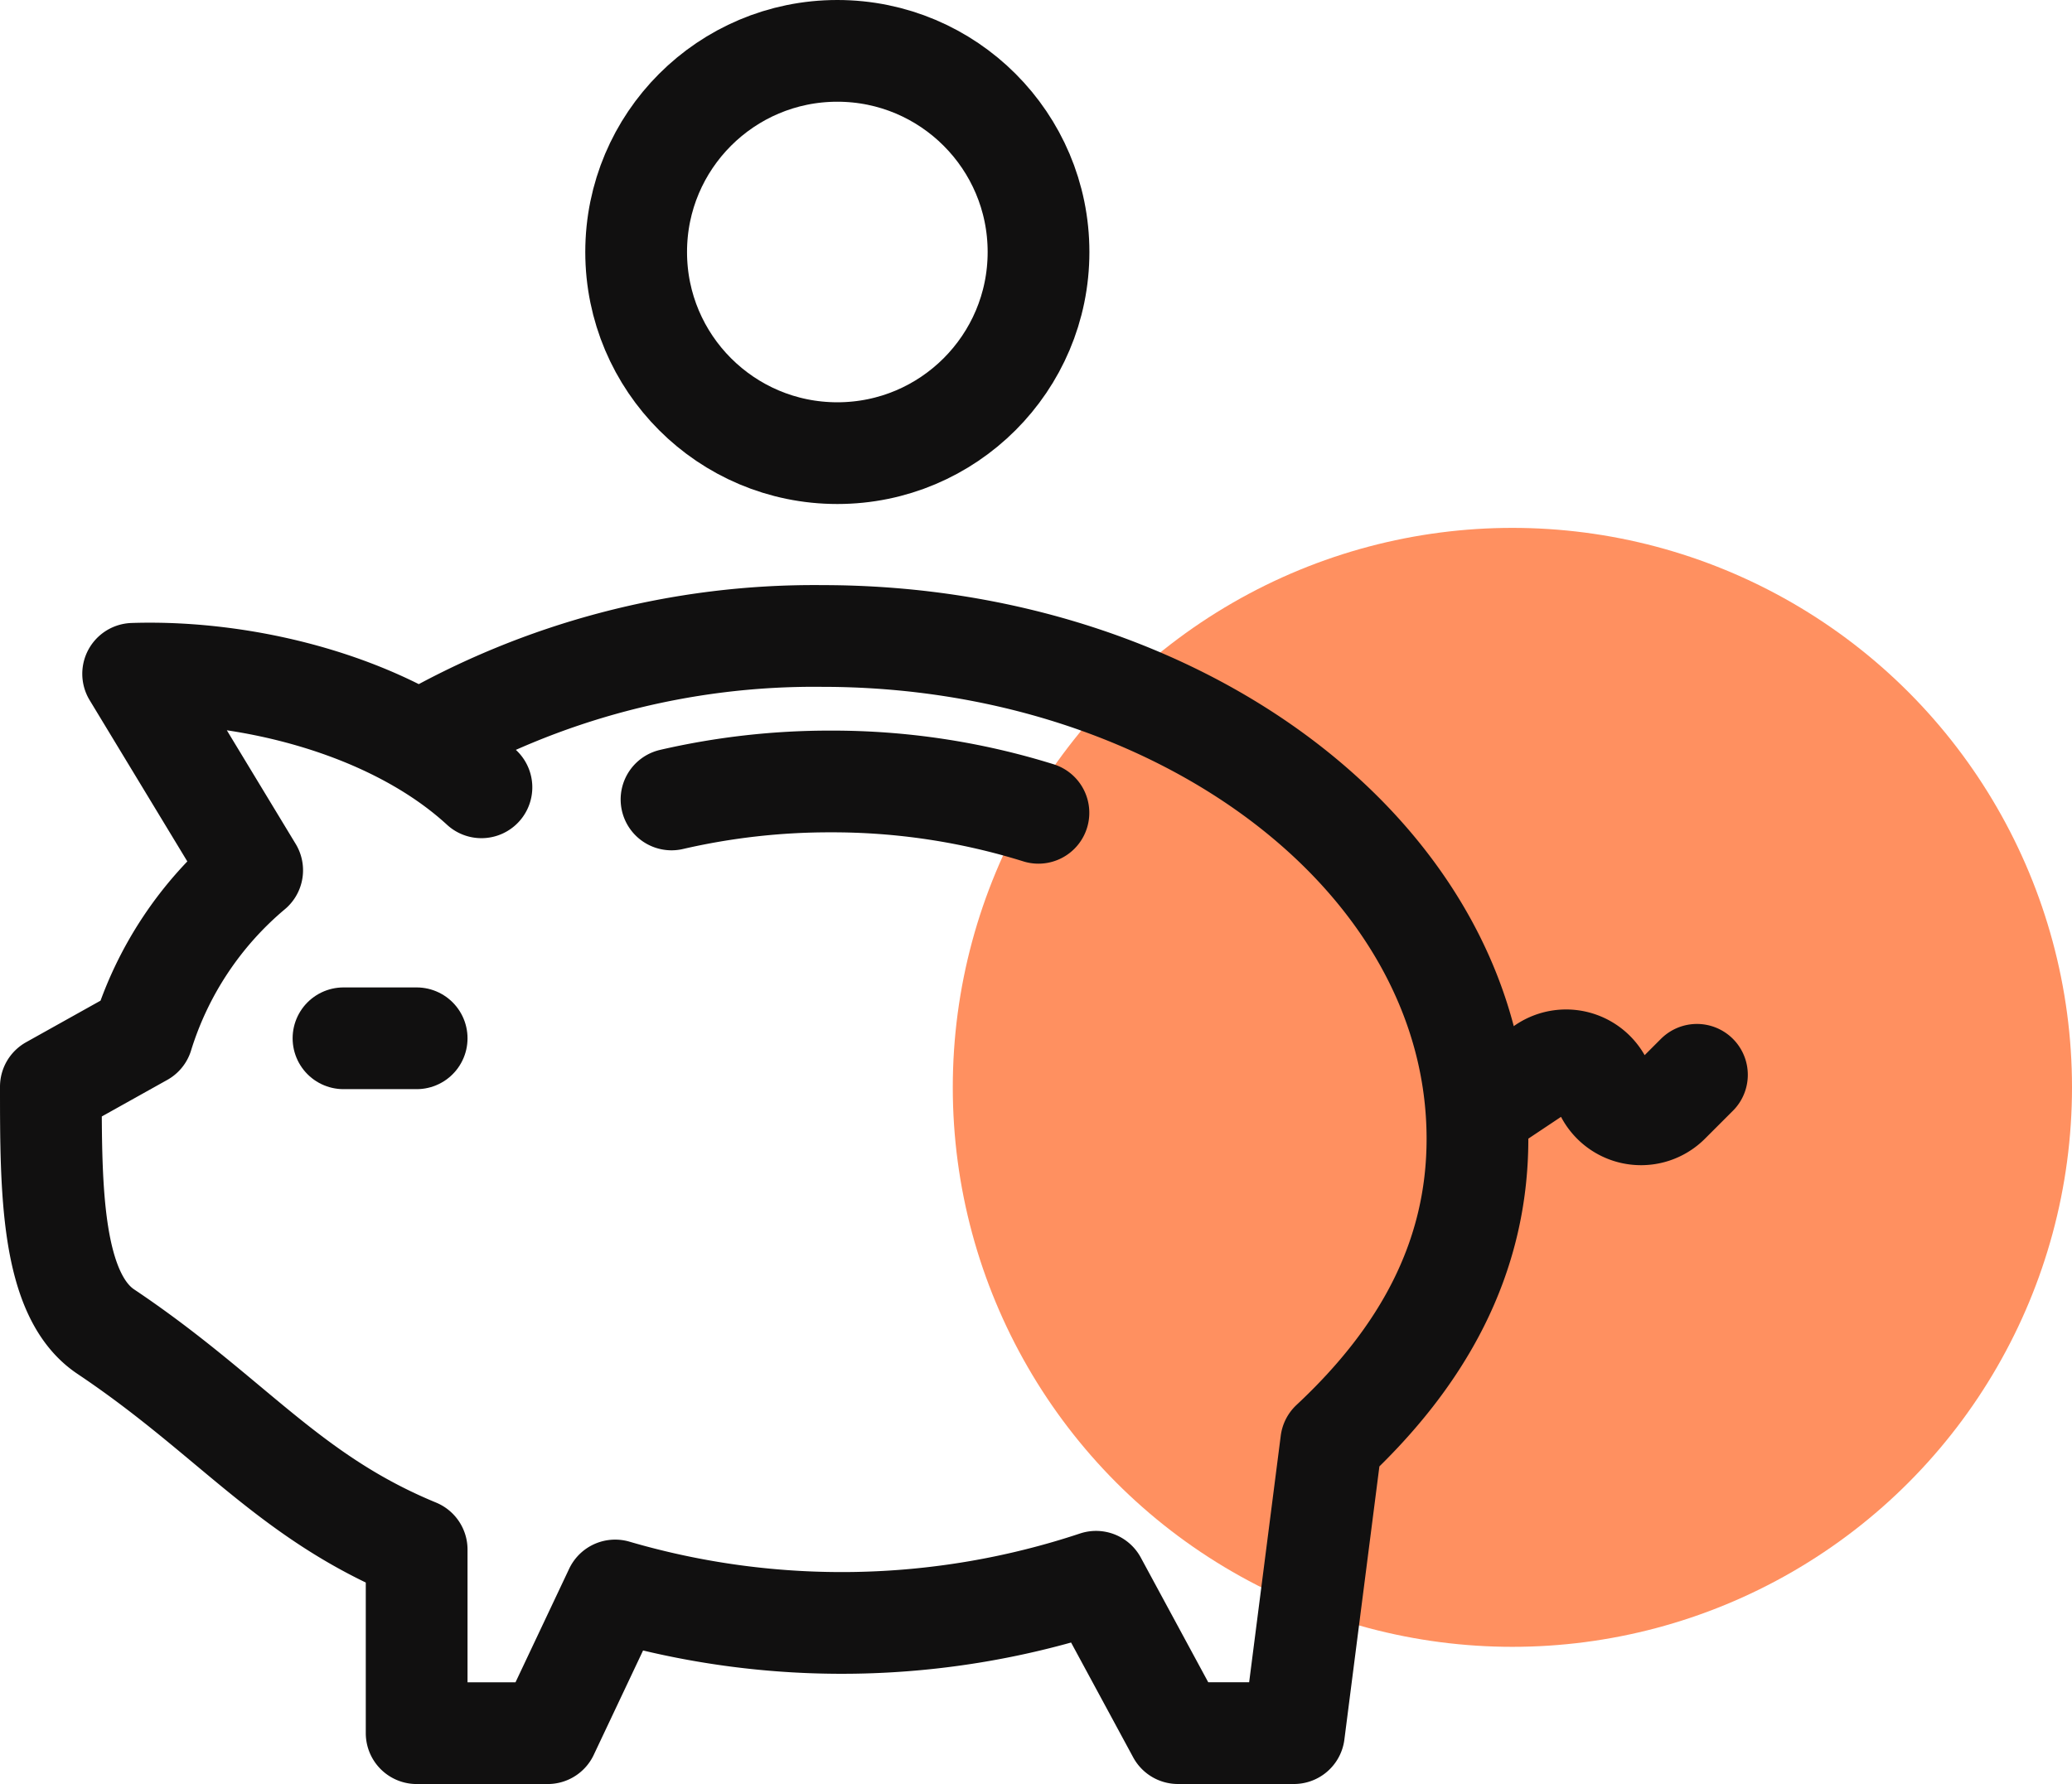
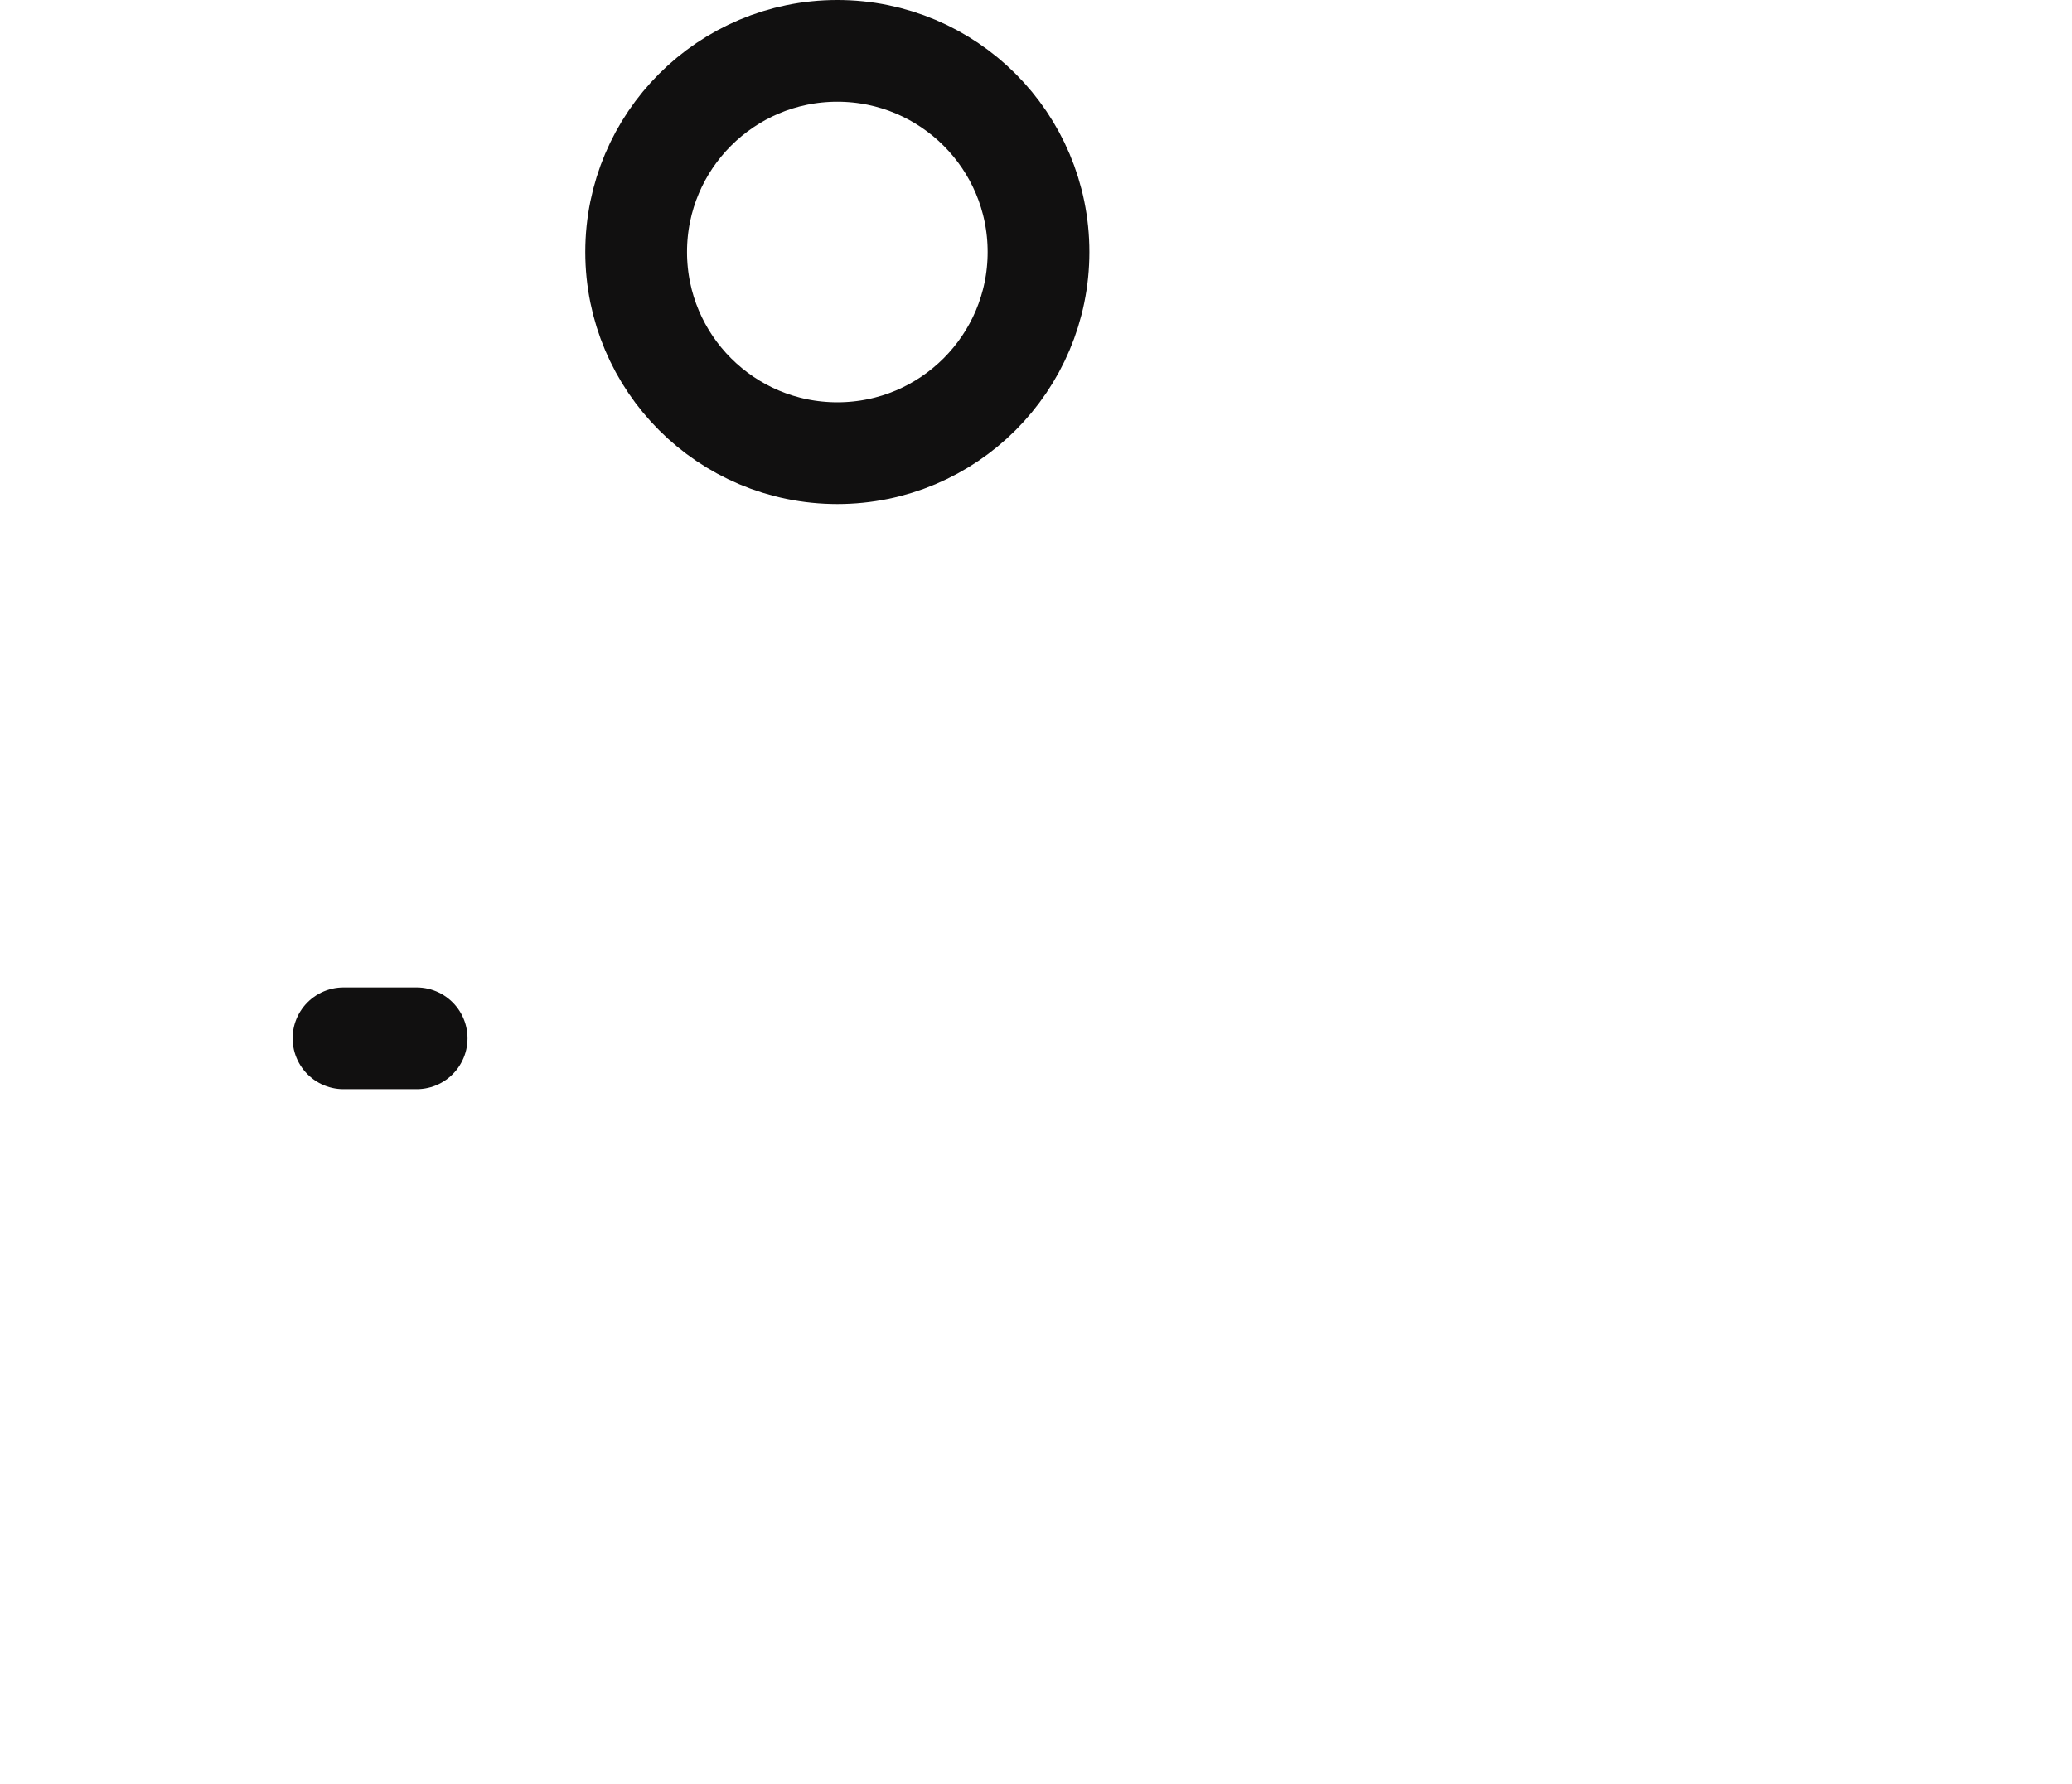
<svg xmlns="http://www.w3.org/2000/svg" width="61.093" height="52.613" viewBox="0 0 61.093 52.613">
  <defs>
    <clipPath id="clip-path">
      <rect id="Rectangle_599" data-name="Rectangle 599" width="51.534" height="52.613" transform="translate(0 0)" fill="none" />
    </clipPath>
  </defs>
  <g id="skarbona" transform="translate(-550 -12973.562)">
-     <circle id="Ellipse_355" data-name="Ellipse 355" cx="16.5" cy="16.5" r="16.5" transform="translate(578.093 12989.13)" fill="#ff9060" />
    <g id="Group_1859" data-name="Group 1859" transform="translate(550 12973.562)">
      <g id="Group_1858" data-name="Group 1858" clip-path="url(#clip-path)">
-         <path id="Path_1321" data-name="Path 1321" d="M19.8,23.577a20.709,20.709,0,0,1,4.688-.53,20.4,20.4,0,0,1,6.13.924" fill="none" stroke="#111010" stroke-linecap="round" stroke-linejoin="round" stroke-width="3" />
-         <path id="Path_1322" data-name="Path 1322" d="M43.563,32.778l1.966-1.311a1.165,1.165,0,0,1,1.752.6,1.165,1.165,0,0,0,1.929.455l.824-.824" fill="none" stroke="#111010" stroke-linecap="round" stroke-linejoin="round" stroke-width="3" />
        <circle id="Ellipse_356" data-name="Ellipse 356" cx="5.932" cy="5.932" r="5.932" transform="translate(18.757 1.5)" fill="none" stroke="#111010" stroke-linecap="round" stroke-linejoin="round" stroke-width="3" />
        <line id="Line_320" data-name="Line 320" x2="2.157" transform="translate(10.128 30.621)" fill="none" stroke="#111010" stroke-linecap="round" stroke-linejoin="round" stroke-width="3" />
-         <path id="Path_1323" data-name="Path 1323" d="M12.361,21.886a23.21,23.21,0,0,1,11.876-3.13c10.673,0,19.326,6.64,19.326,14.83,0,3.525-1.619,6.431-4.312,8.945l-1.1,8.582H34.731l-2.414-4.464h0a23.779,23.779,0,0,1-14.179.257v0l-1.988,4.208H12.285V45.7c-3.792-1.563-5.457-3.945-9.168-6.429C1.5,38.186,1.5,35.047,1.5,32.047l2.7-1.508a10.352,10.352,0,0,1,3.235-4.873L3.926,19.872c3.365-.111,7.634.926,10.269,3.347" fill="none" stroke="#111010" stroke-linecap="round" stroke-linejoin="round" stroke-width="3" />
      </g>
    </g>
  </g>
</svg>